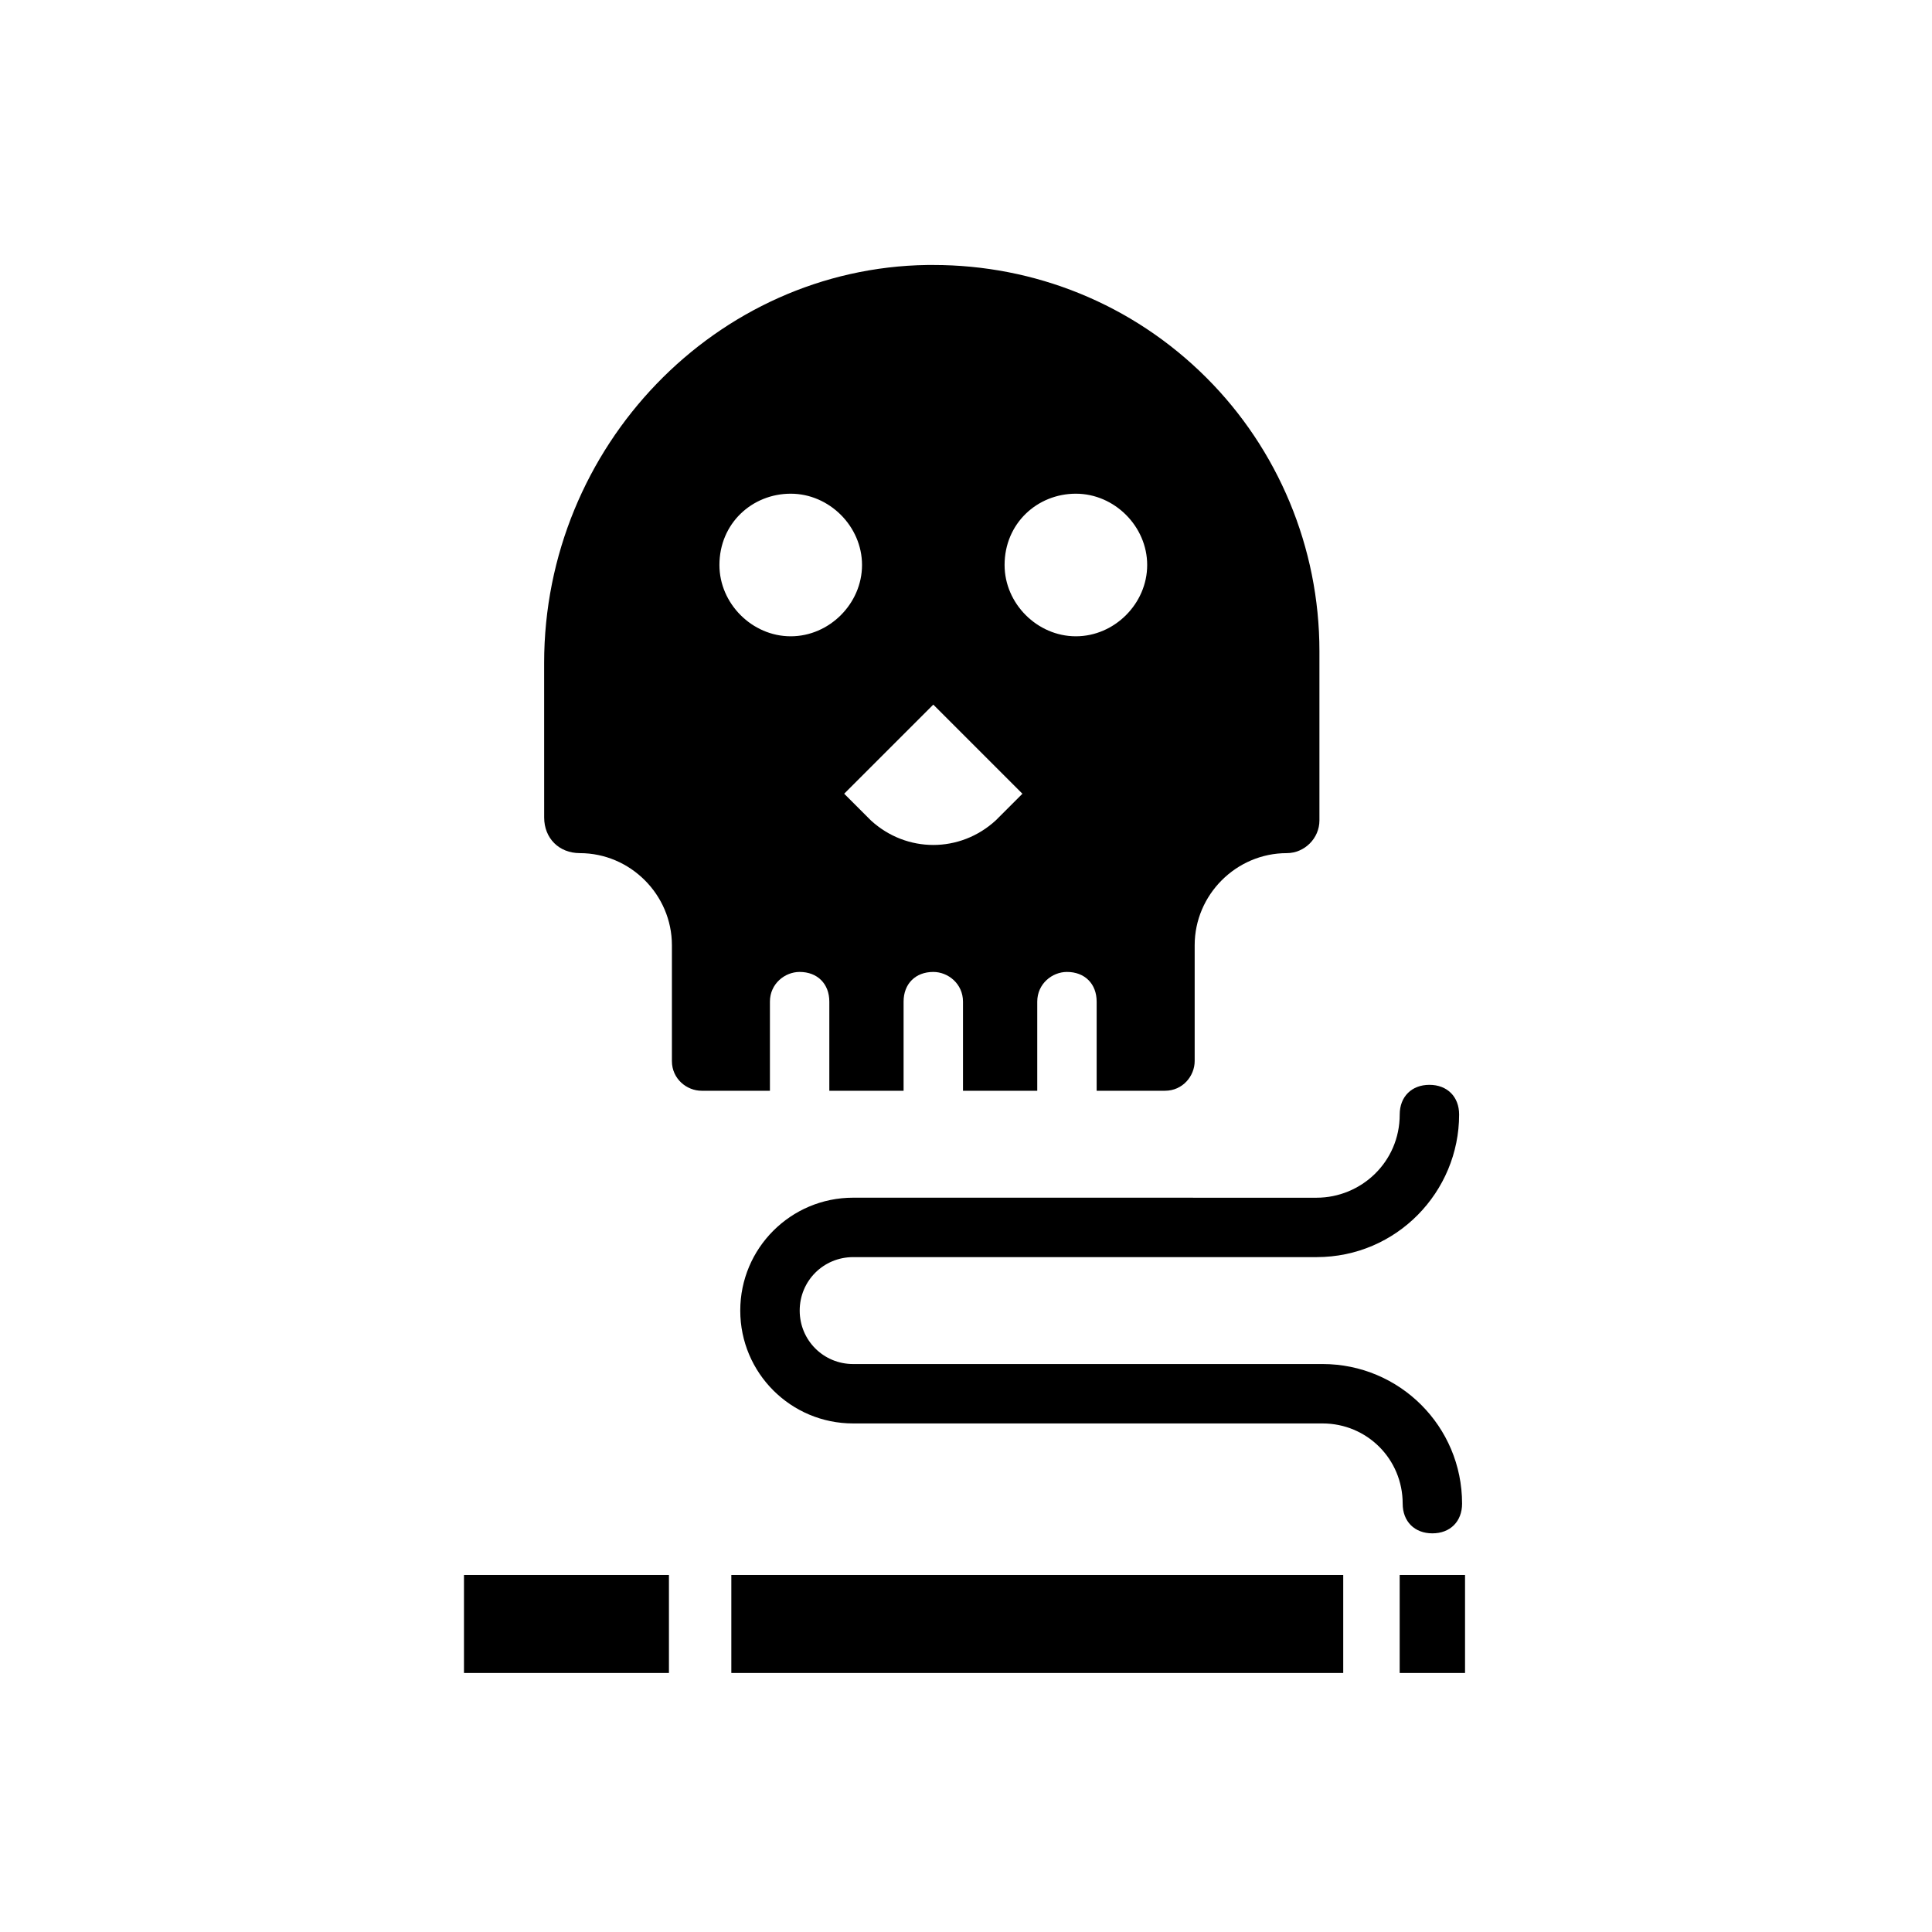
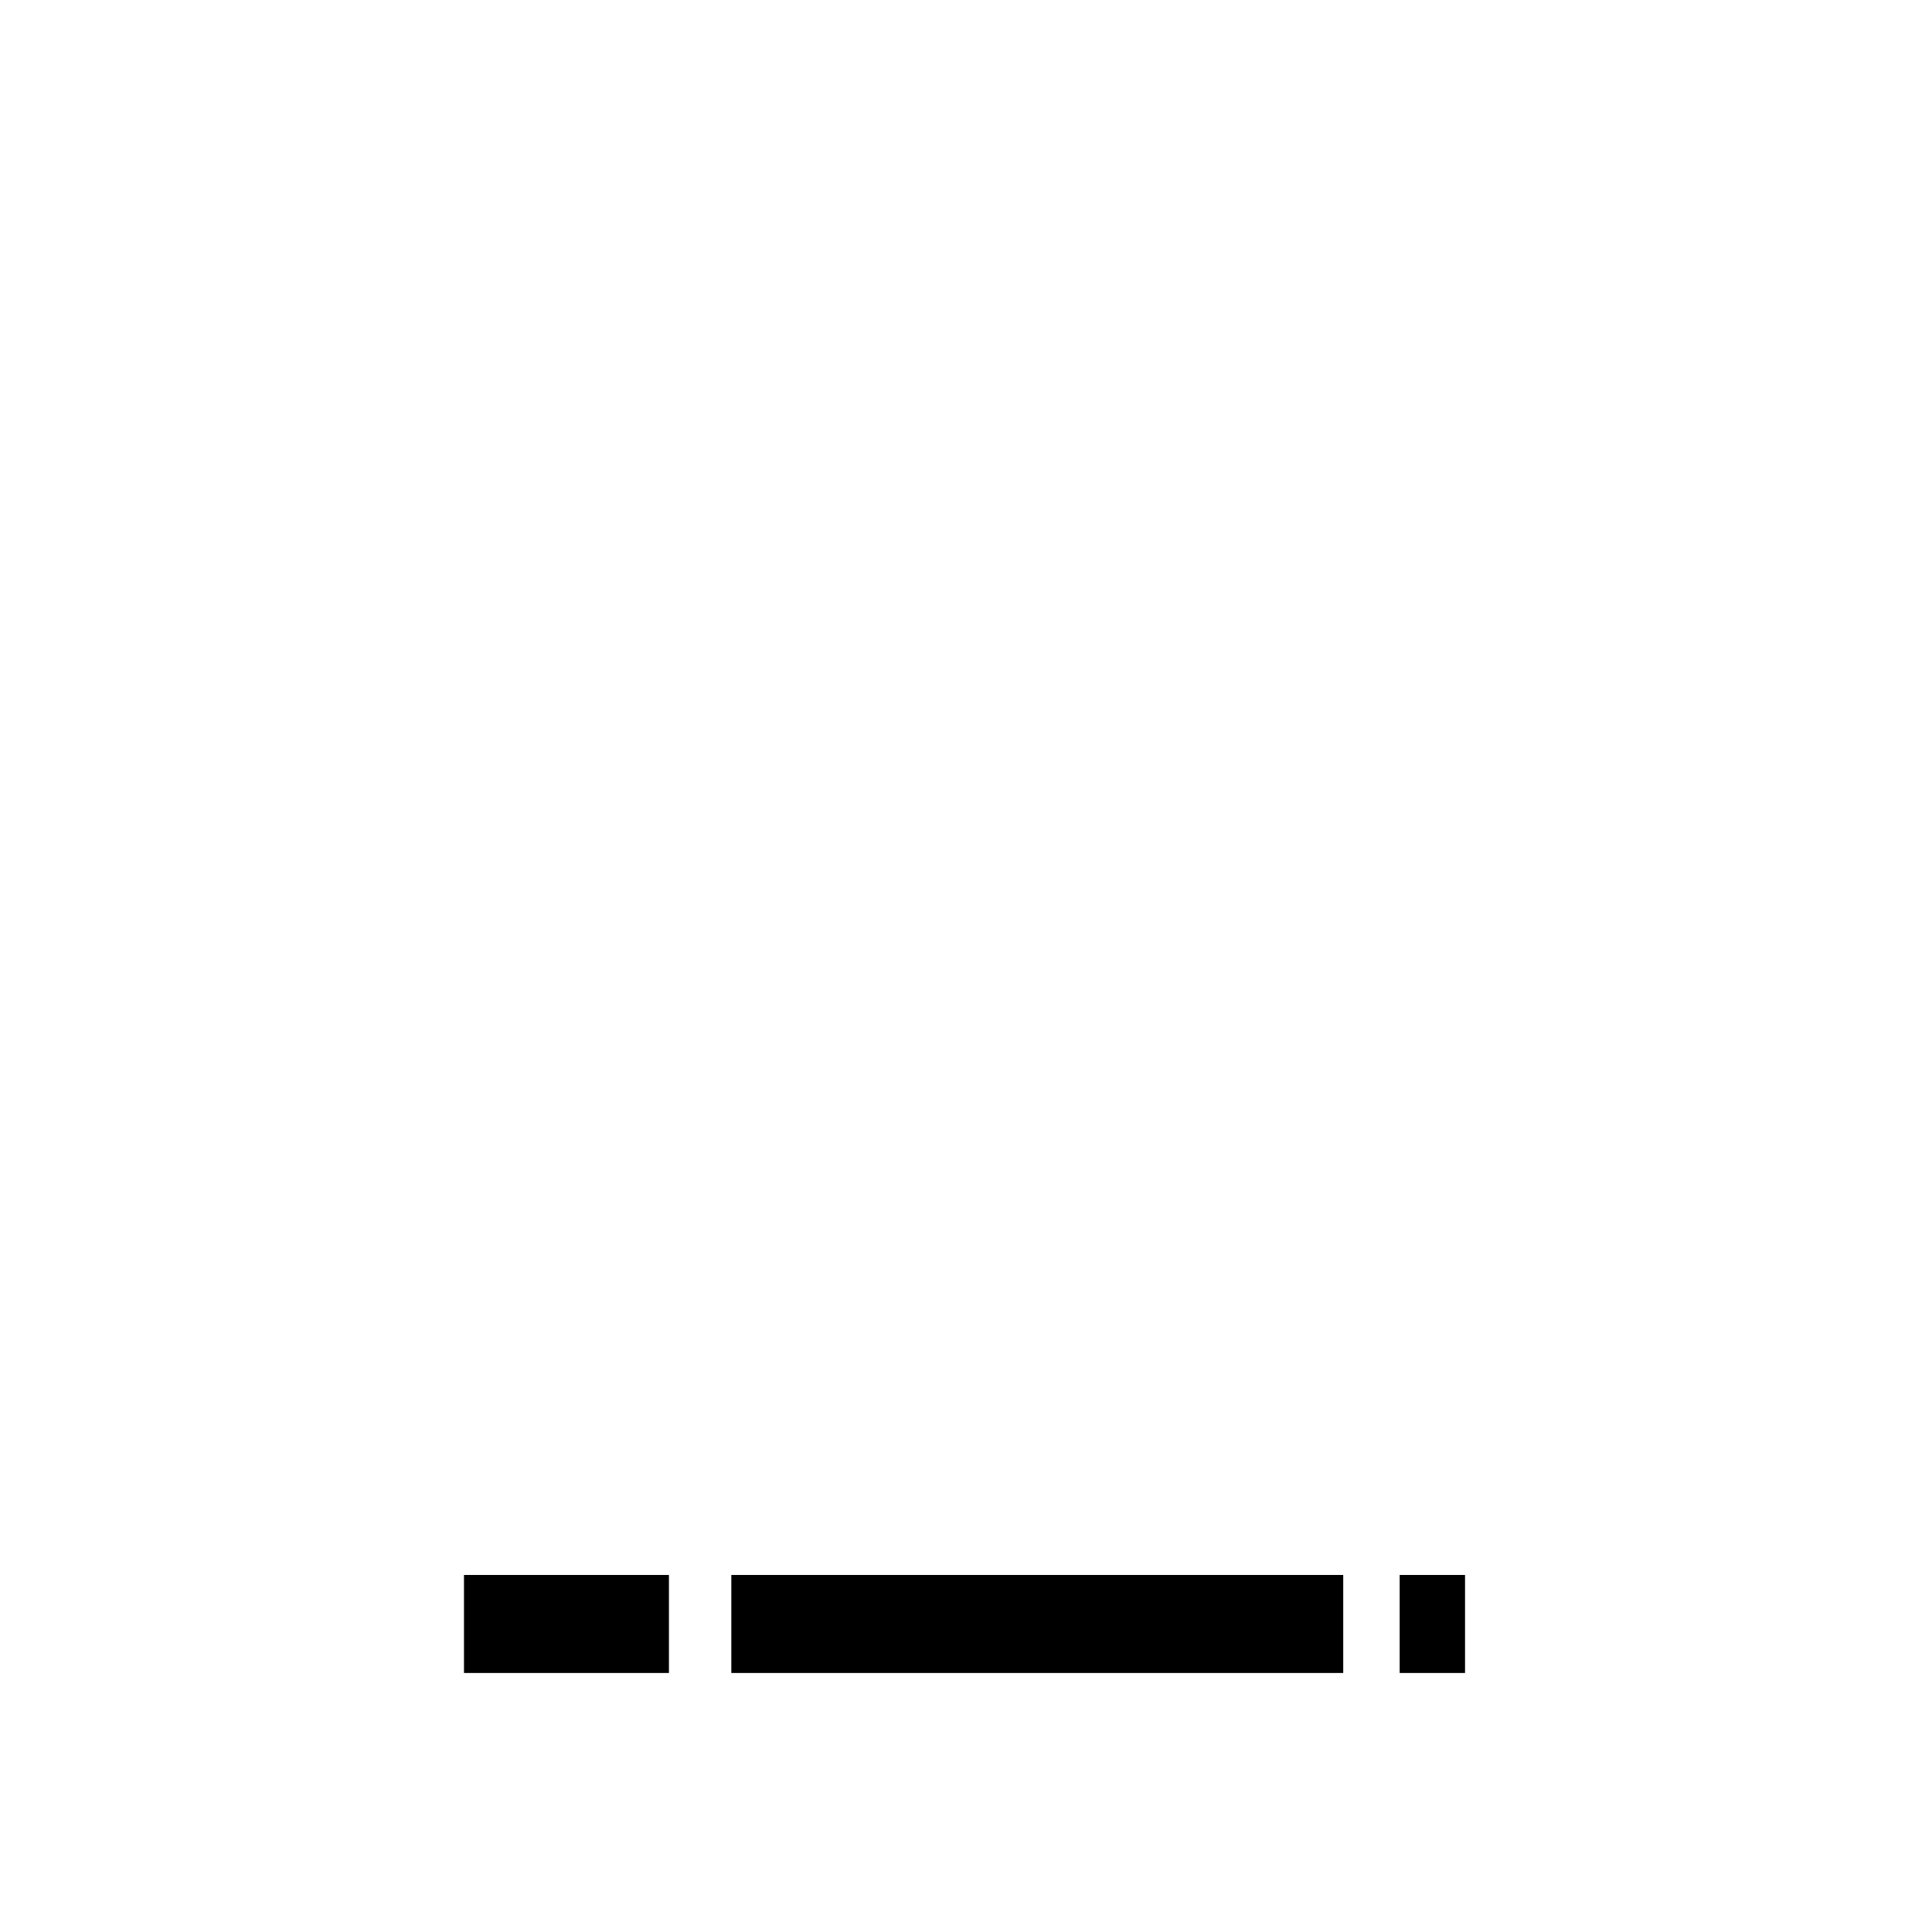
<svg xmlns="http://www.w3.org/2000/svg" fill="#000000" width="800px" height="800px" version="1.1" viewBox="144 144 512 512">
  <g>
-     <path d="m297.66 370.09c13.383 0 24.402 11.02 24.402 24.402v30.699c0 4.723 3.938 7.871 7.871 7.871h18.105v-23.617c0-4.723 3.938-7.871 7.871-7.871 4.723 0 7.871 3.148 7.871 7.871v23.617h19.68v-23.617c0-4.723 3.148-7.871 7.871-7.871 3.938 0 7.871 3.148 7.871 7.871v23.617h19.68v-23.617c0-4.723 3.938-7.871 7.871-7.871 4.723 0 7.871 3.148 7.871 7.871v23.617h18.105c4.723 0 7.871-3.938 7.871-7.871v-30.699c0-13.383 11.02-24.402 24.402-24.402 4.723 0 8.66-3.938 8.66-8.66v-44.871c0-27.551-11.02-53.531-29.914-72.422-19.68-19.68-45.656-29.914-72.422-29.914h-1.574c-55.891 0.789-101.55 48.02-101.55 105.48l0.008 40.934c0 5.512 3.938 9.449 9.449 9.449zm131.46-95.254c10.234 0 18.895 8.66 18.895 18.895 0 10.234-8.66 18.895-18.895 18.895s-18.895-8.66-18.895-18.895c0-11.02 8.66-18.895 18.895-18.895zm-37.785 55.895 23.617 23.617-7.086 7.082c-9.445 8.66-23.617 8.66-33.062 0l-7.086-7.086zm-37.785-55.895c10.234 0 18.895 8.66 18.895 18.895 0 10.234-8.66 18.895-18.895 18.895-10.234 0-18.895-8.66-18.895-18.895 0-11.02 8.66-18.895 18.895-18.895z" />
    <path d="m266.96 561.38h54.316v25.977h-54.316z" />
    <path d="m337.81 561.38h162.16v25.977h-162.16z" />
    <path d="m514.93 561.38h17.32v25.977h-17.32z" />
-     <path d="m370.09 461.4c-16.531 0-29.914 13.383-29.914 29.914s13.383 29.914 29.914 29.914h124.38c11.809 0 21.254 9.445 21.254 21.254 0 4.723 3.148 7.871 7.871 7.871 4.723 0 7.871-3.148 7.871-7.871 0-20.469-16.531-37-37-37l-124.37 0.004c-7.871 0-14.168-6.297-14.168-14.168s6.297-14.168 14.168-14.168h122.8c21.254 0 37.785-17.32 37.785-37.785 0-4.723-3.148-7.871-7.871-7.871-4.723 0-7.871 3.148-7.871 7.871 0 12.594-10.234 22.043-22.043 22.043z" />
  </g>
</svg>